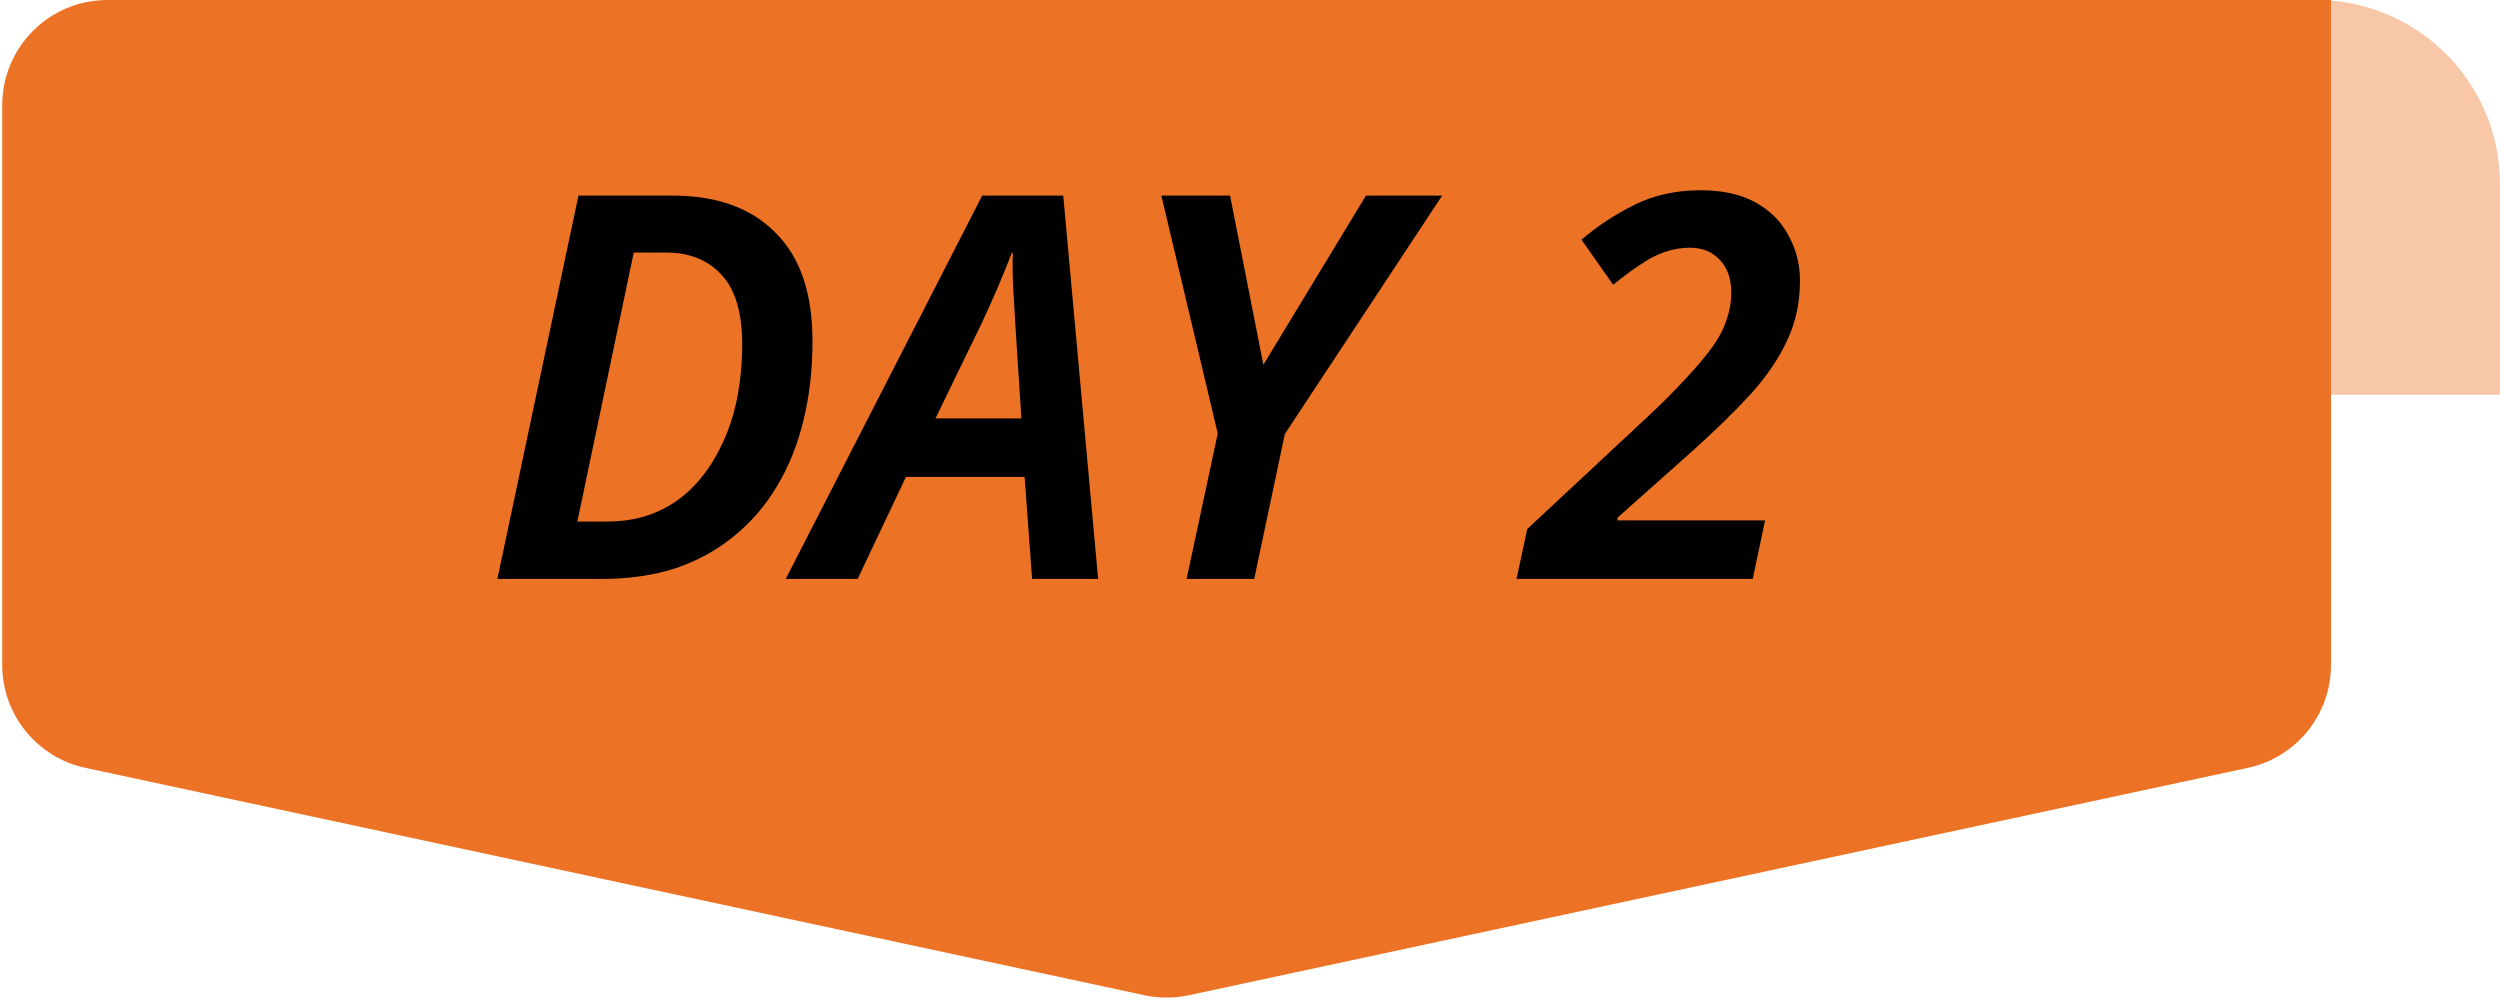
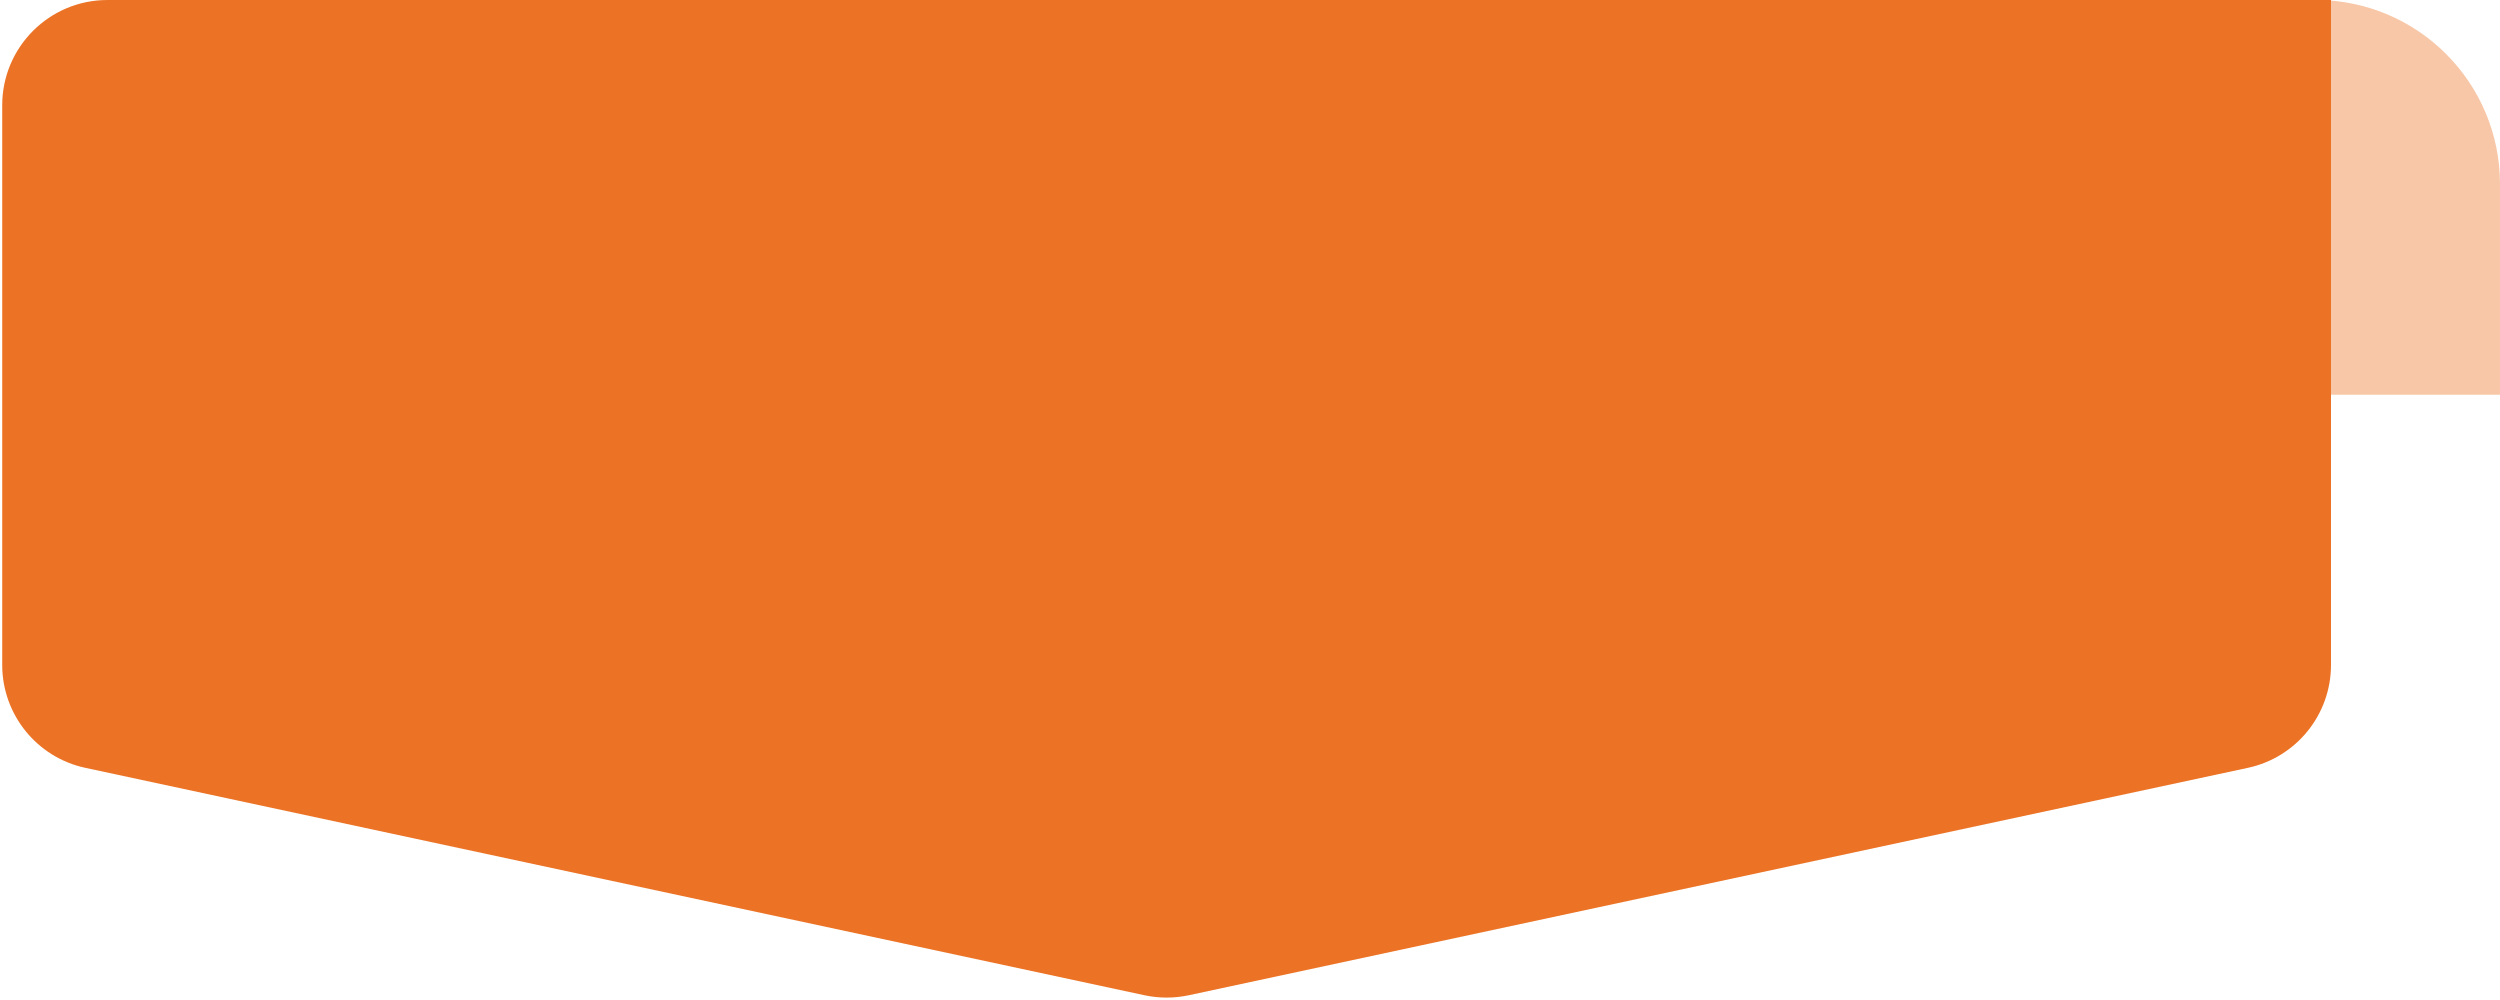
<svg xmlns="http://www.w3.org/2000/svg" width="95" height="38" viewBox="0 0 95 38" fill="none">
  <path d="M88 0C91.866 0 95 3.134 95 7V15H88V0Z" fill="#EC7325" fill-opacity="0.4" />
  <path d="M0.084 4C0.084 1.791 1.875 1.55687e-07 4.084 3.47738e-07L88.578 7.6932e-06L88.578 25.268C88.578 27.153 87.262 28.783 85.418 29.178L45.171 37.82C44.617 37.938 44.045 37.938 43.492 37.82L3.244 29.178C1.401 28.783 0.084 27.153 0.084 25.268L0.084 4Z" fill="#EC7325" />
-   <path d="M18.9 22L21.981 7.434L25.571 7.434C27.244 7.434 28.543 7.904 29.468 8.842C30.406 9.767 30.875 11.14 30.875 12.963C30.875 14.051 30.76 15.057 30.528 15.982C30.311 16.893 29.978 17.723 29.529 18.471C29.094 19.205 28.55 19.838 27.897 20.368C27.258 20.898 26.516 21.306 25.673 21.592C24.83 21.864 23.898 22 22.878 22L18.9 22ZM23.082 19.817C23.762 19.817 24.374 19.702 24.918 19.47C25.462 19.239 25.938 18.913 26.346 18.491C26.754 18.07 27.094 17.58 27.366 17.022C27.652 16.465 27.863 15.853 27.999 15.186C28.135 14.506 28.203 13.806 28.203 13.085C28.203 11.888 27.944 11.011 27.428 10.454C26.911 9.882 26.204 9.597 25.306 9.597L24.082 9.597L21.94 19.817L23.082 19.817ZM29.857 22L37.323 7.434L40.403 7.434L41.729 22L39.22 22L38.935 18.124L34.426 18.124L32.59 22L29.857 22ZM35.548 15.9L38.812 15.9L38.588 12.412C38.561 11.977 38.533 11.514 38.506 11.025C38.479 10.522 38.472 10.052 38.486 9.617L38.445 9.617C38.282 10.039 38.105 10.474 37.915 10.923C37.724 11.372 37.513 11.841 37.282 12.33L35.548 15.9ZM45.091 22L46.274 16.472L44.132 7.434L46.743 7.434L48.008 13.86L51.905 7.434L54.801 7.434L48.824 16.492L47.661 22L45.091 22ZM57.627 22L58.035 20.103L62.564 15.88C63.163 15.322 63.659 14.826 64.053 14.391C64.461 13.956 64.795 13.561 65.053 13.208C65.311 12.854 65.495 12.507 65.604 12.167C65.726 11.827 65.787 11.48 65.787 11.127C65.787 10.596 65.645 10.182 65.359 9.882C65.073 9.57 64.693 9.413 64.217 9.413C63.89 9.413 63.571 9.468 63.258 9.576C62.945 9.685 62.632 9.848 62.319 10.066C62.007 10.27 61.667 10.522 61.299 10.821L60.096 9.107C60.721 8.577 61.395 8.135 62.115 7.781C62.85 7.414 63.686 7.23 64.625 7.23C65.468 7.23 66.168 7.387 66.726 7.7C67.283 8.012 67.698 8.434 67.97 8.964C68.256 9.481 68.399 10.046 68.399 10.658C68.399 11.501 68.235 12.262 67.909 12.942C67.596 13.622 67.134 14.302 66.522 14.982C65.91 15.649 65.148 16.39 64.237 17.206L61.463 19.674L61.463 19.776L67.073 19.776L66.603 22L57.627 22Z" fill="black" />
</svg>